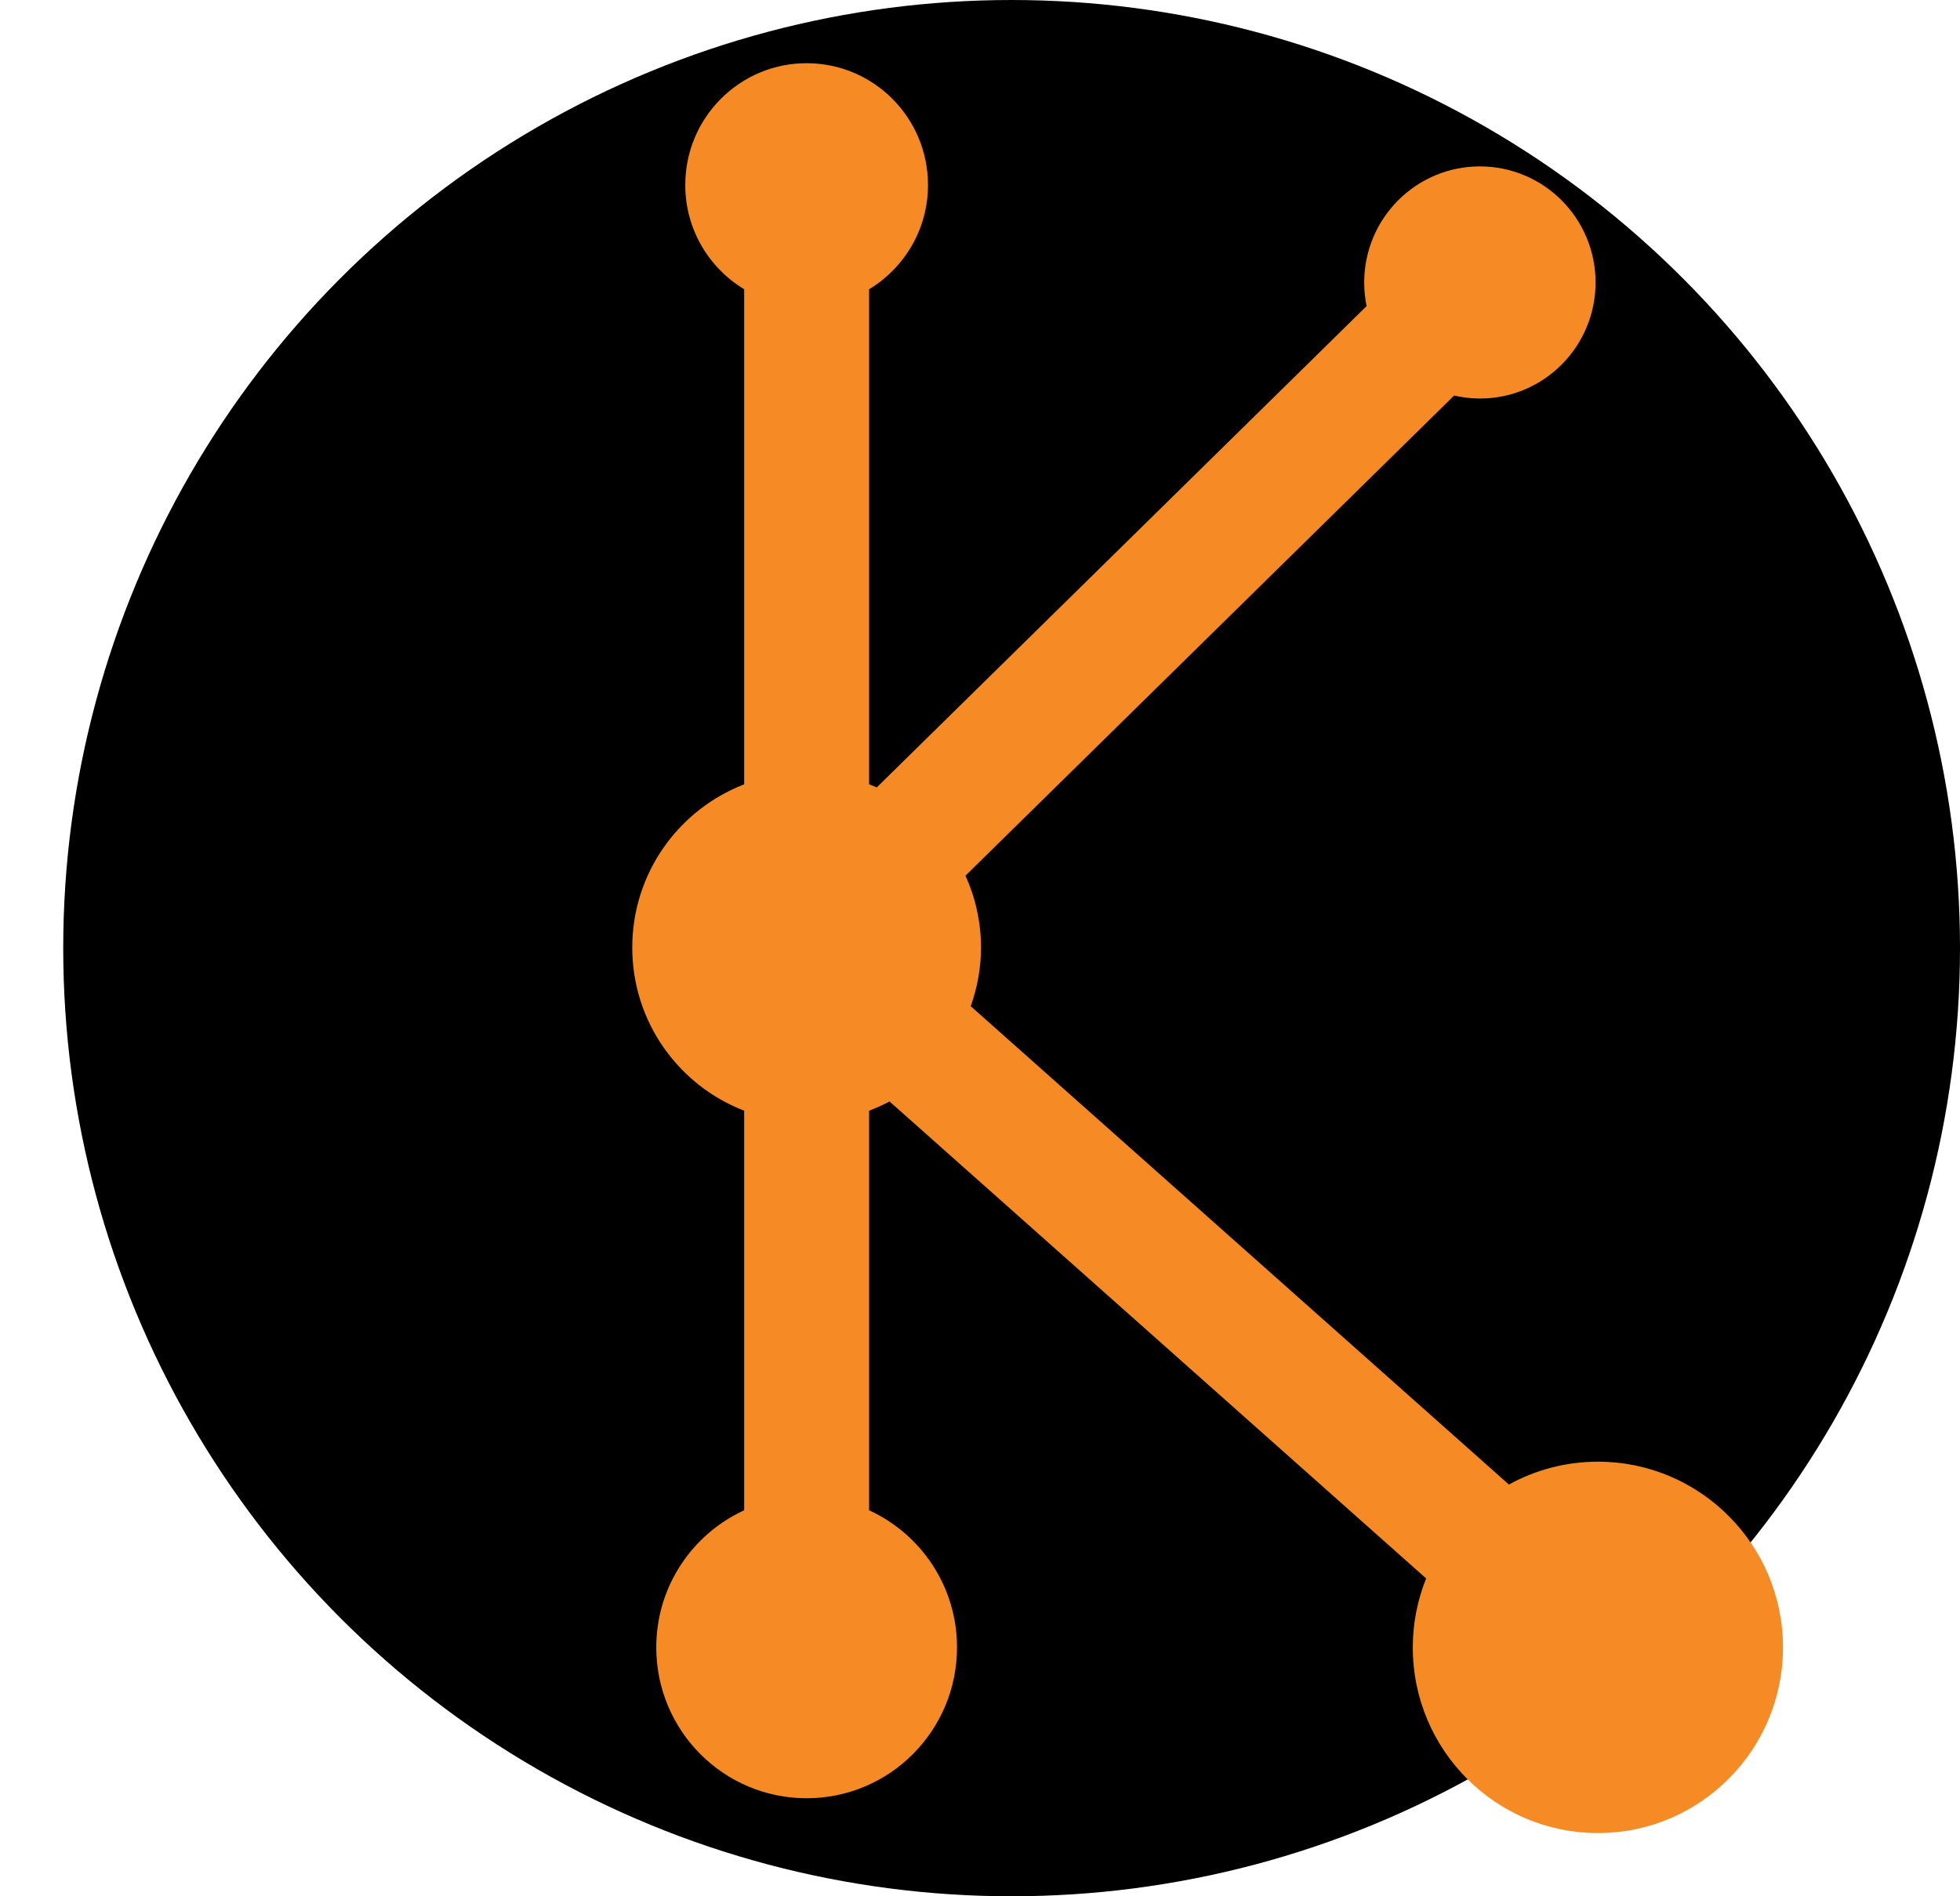
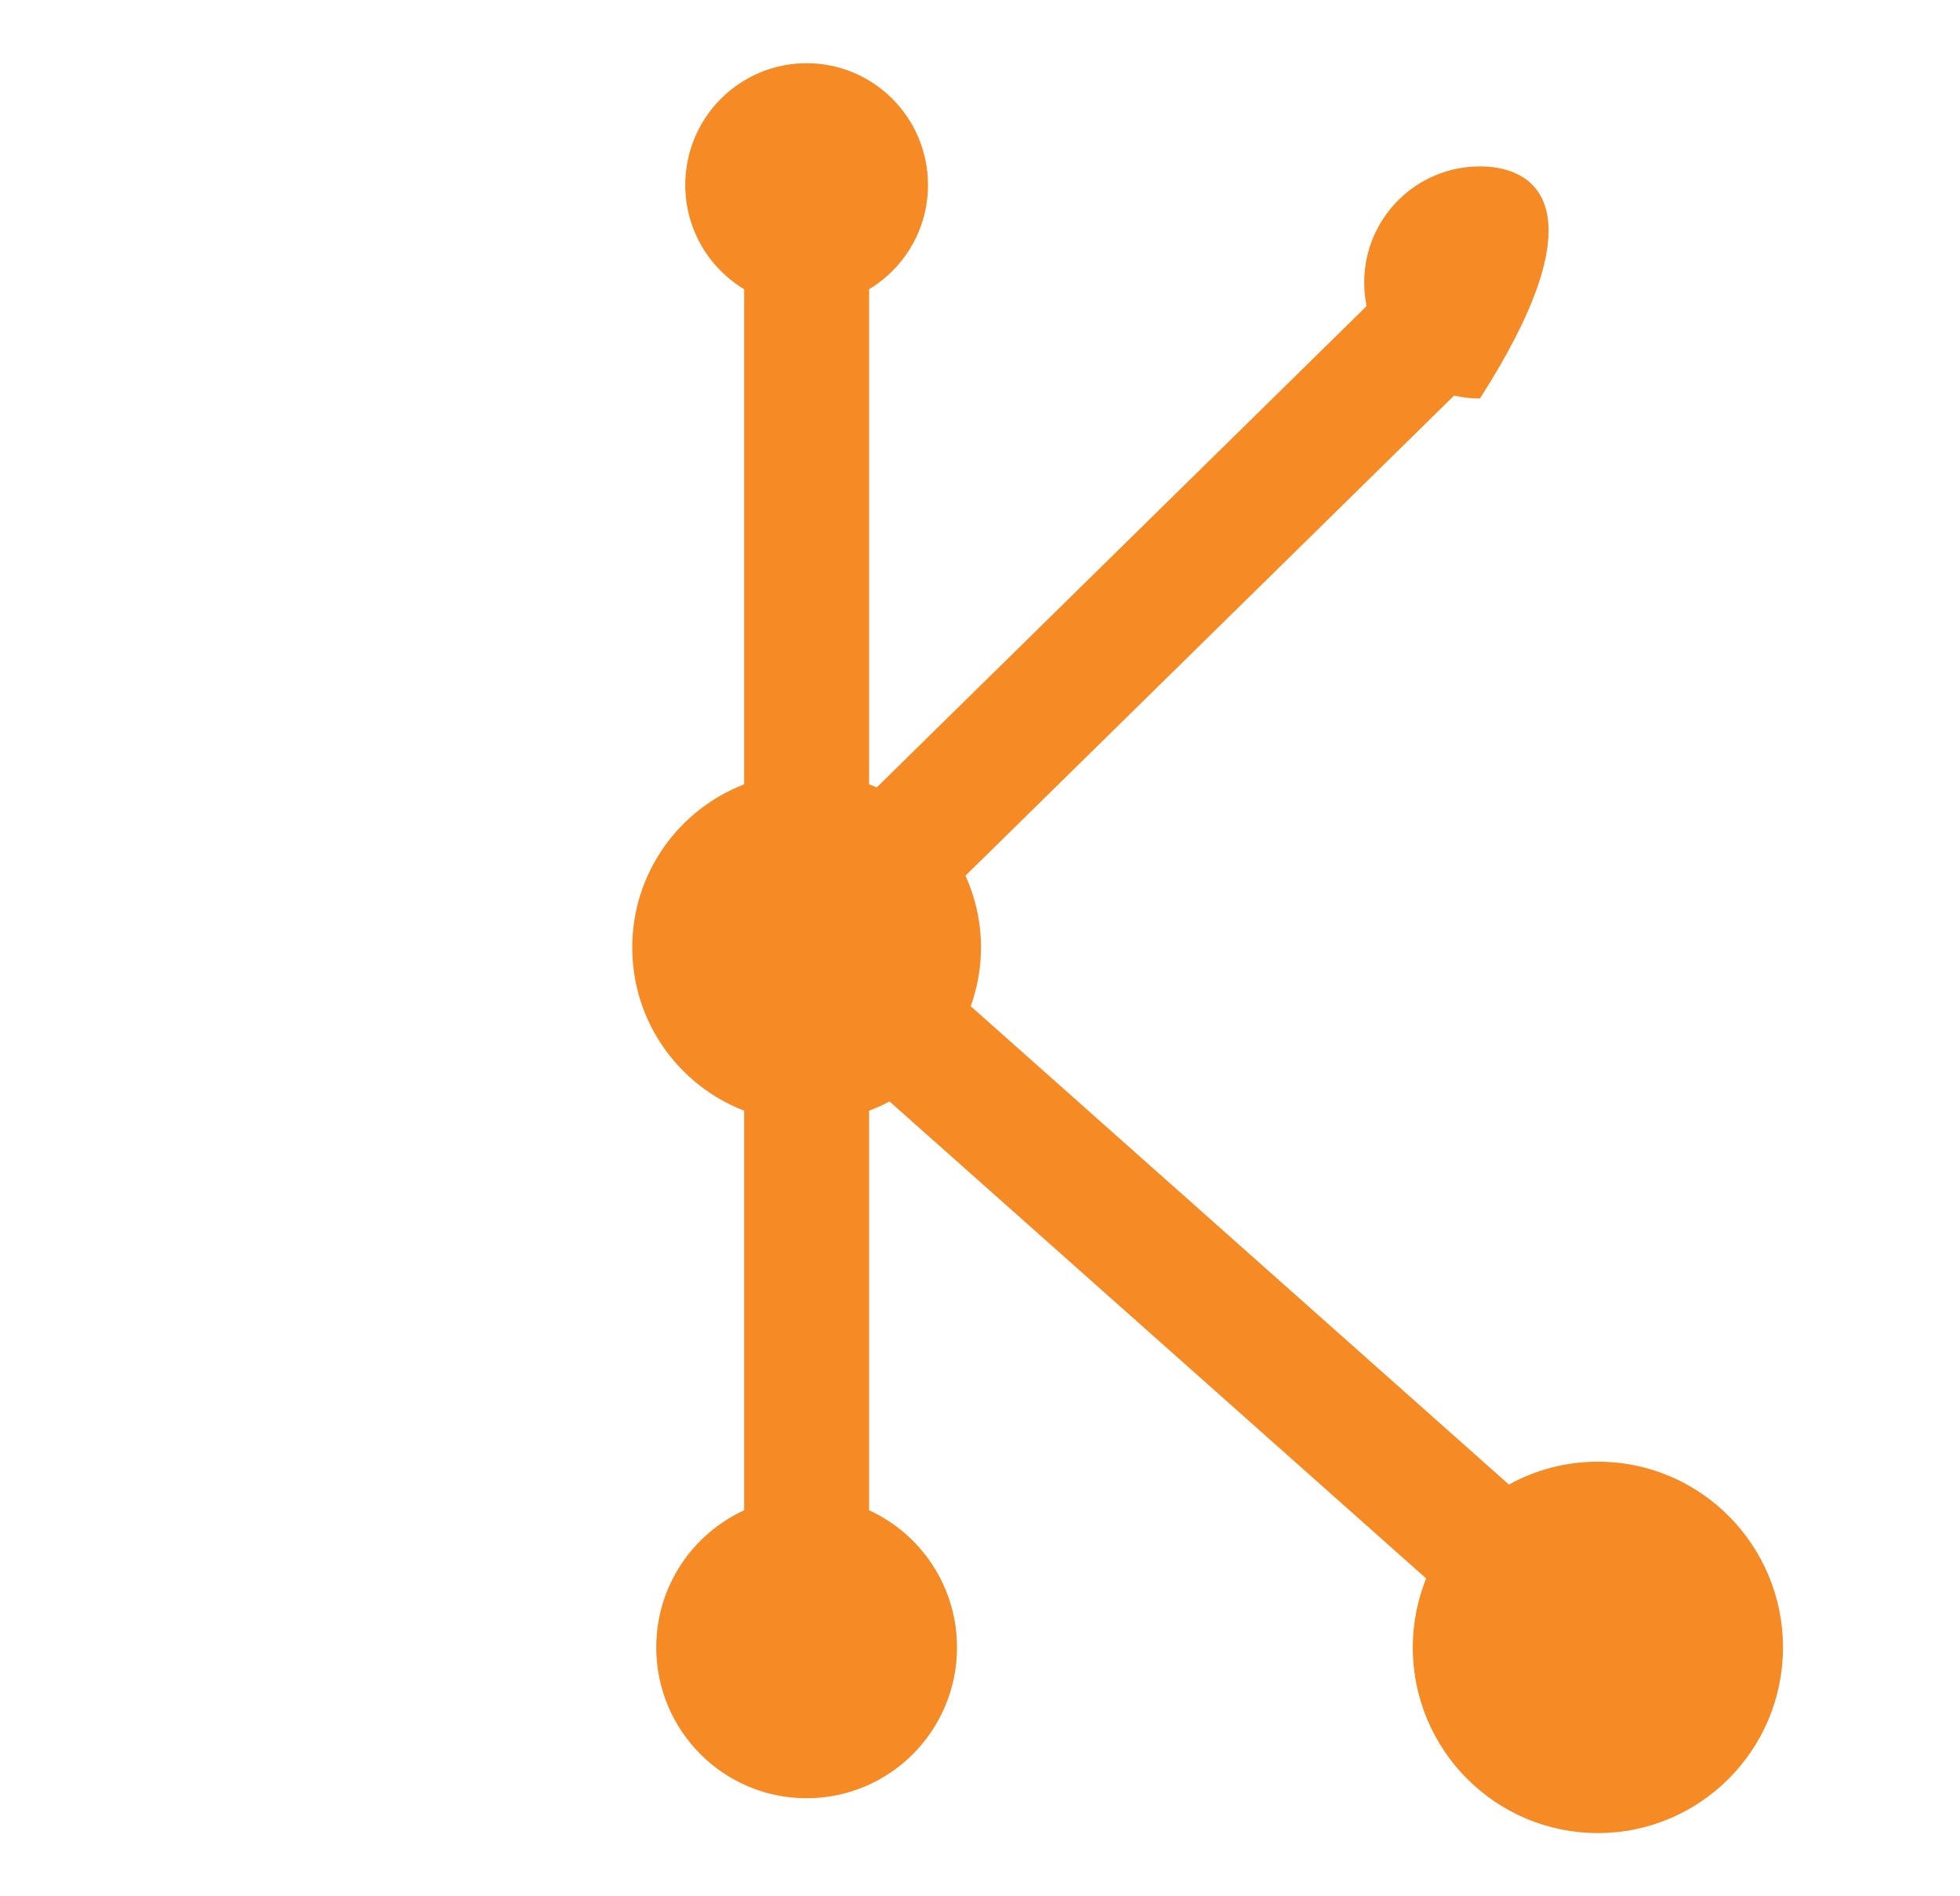
<svg xmlns="http://www.w3.org/2000/svg" viewBox="-100 -10 310 300">
  <style>
  circle { fill: #000000; }
    @media (prefers-color-scheme: dark) {
      circle { fill: #ffffff; }
    }
  </style>
-   <circle cx="60" cy="140" r="150" />
-   <path fill="#F68A25" id="icon" d="M152.725 221.244C147.625 221.244 142.828 222.56 138.654 224.865L53.535 149.188C54.567 146.278 55.158 143.164 55.158 139.905C55.158 135.847 54.269 132.004 52.705 128.534L129.989 52.577C131.301 52.877 132.662 53.048 134.065 53.048C144.167 53.048 152.36 44.83 152.36 34.689C152.36 24.546 144.167 16.326 134.065 16.326C123.96 16.326 115.767 24.546 115.767 34.689C115.767 35.968 115.9 37.215 116.147 38.422L38.67 114.573C38.273 114.397 37.868 114.243 37.46 114.087V35.76C43.035 32.389 46.775 26.273 46.775 19.266C46.775 8.624 38.179 -1.73275e-06 27.58 -1.73275e-06C16.979 -1.73275e-06 8.383 8.624 8.383 19.266C8.383 26.273 12.123 32.389 17.7 35.76V114.087C7.356 118.078 0 128.115 0 139.905C0 151.689 7.356 161.726 17.7 165.717V228.933C9.502 232.698 3.796 240.983 3.796 250.623C3.796 263.806 14.445 274.489 27.58 274.489C40.711 274.489 51.364 263.806 51.364 250.623C51.364 240.983 45.656 232.698 37.46 228.933V165.717C38.569 165.291 39.656 164.815 40.691 164.254L125.56 239.714C124.214 243.092 123.451 246.763 123.451 250.623C123.451 266.85 136.559 280 152.725 280C168.892 280 182 266.85 182 250.623C182 234.399 168.892 221.244 152.725 221.244Z" />
+   <path fill="#F68A25" id="icon" d="M152.725 221.244C147.625 221.244 142.828 222.56 138.654 224.865L53.535 149.188C54.567 146.278 55.158 143.164 55.158 139.905C55.158 135.847 54.269 132.004 52.705 128.534L129.989 52.577C131.301 52.877 132.662 53.048 134.065 53.048C152.36 24.546 144.167 16.326 134.065 16.326C123.96 16.326 115.767 24.546 115.767 34.689C115.767 35.968 115.9 37.215 116.147 38.422L38.67 114.573C38.273 114.397 37.868 114.243 37.46 114.087V35.76C43.035 32.389 46.775 26.273 46.775 19.266C46.775 8.624 38.179 -1.73275e-06 27.58 -1.73275e-06C16.979 -1.73275e-06 8.383 8.624 8.383 19.266C8.383 26.273 12.123 32.389 17.7 35.76V114.087C7.356 118.078 0 128.115 0 139.905C0 151.689 7.356 161.726 17.7 165.717V228.933C9.502 232.698 3.796 240.983 3.796 250.623C3.796 263.806 14.445 274.489 27.58 274.489C40.711 274.489 51.364 263.806 51.364 250.623C51.364 240.983 45.656 232.698 37.46 228.933V165.717C38.569 165.291 39.656 164.815 40.691 164.254L125.56 239.714C124.214 243.092 123.451 246.763 123.451 250.623C123.451 266.85 136.559 280 152.725 280C168.892 280 182 266.85 182 250.623C182 234.399 168.892 221.244 152.725 221.244Z" />
</svg>